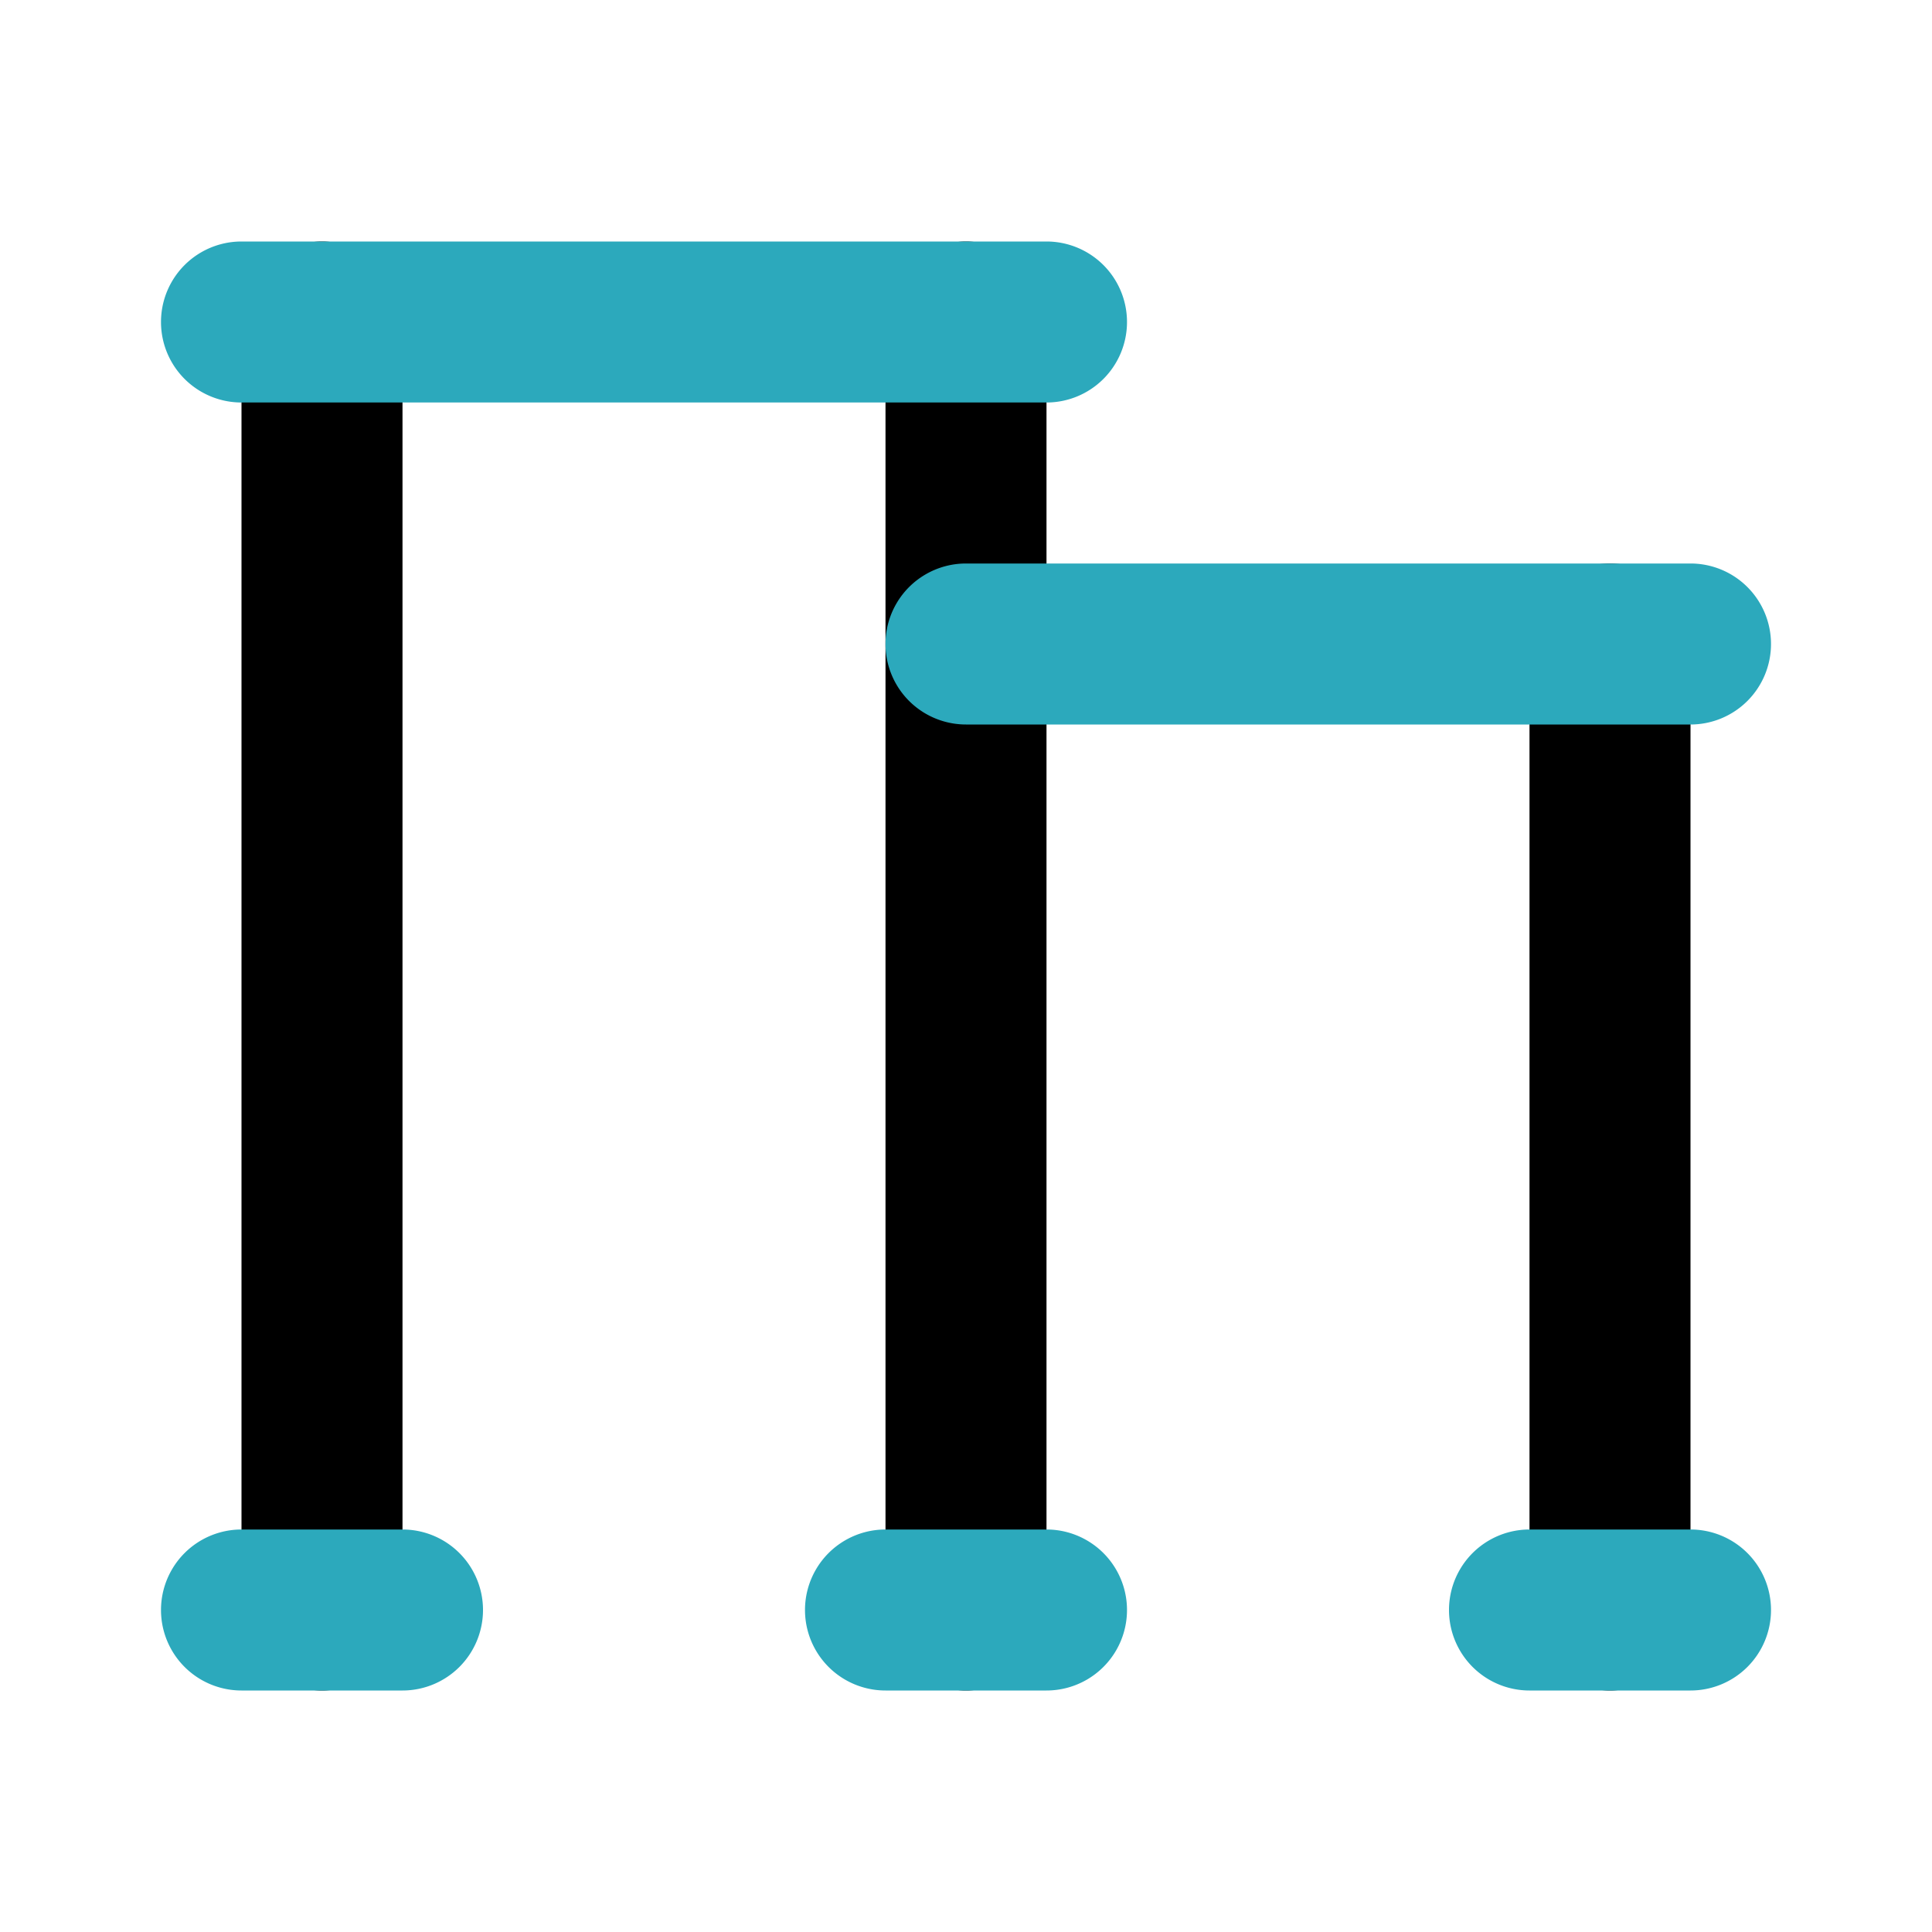
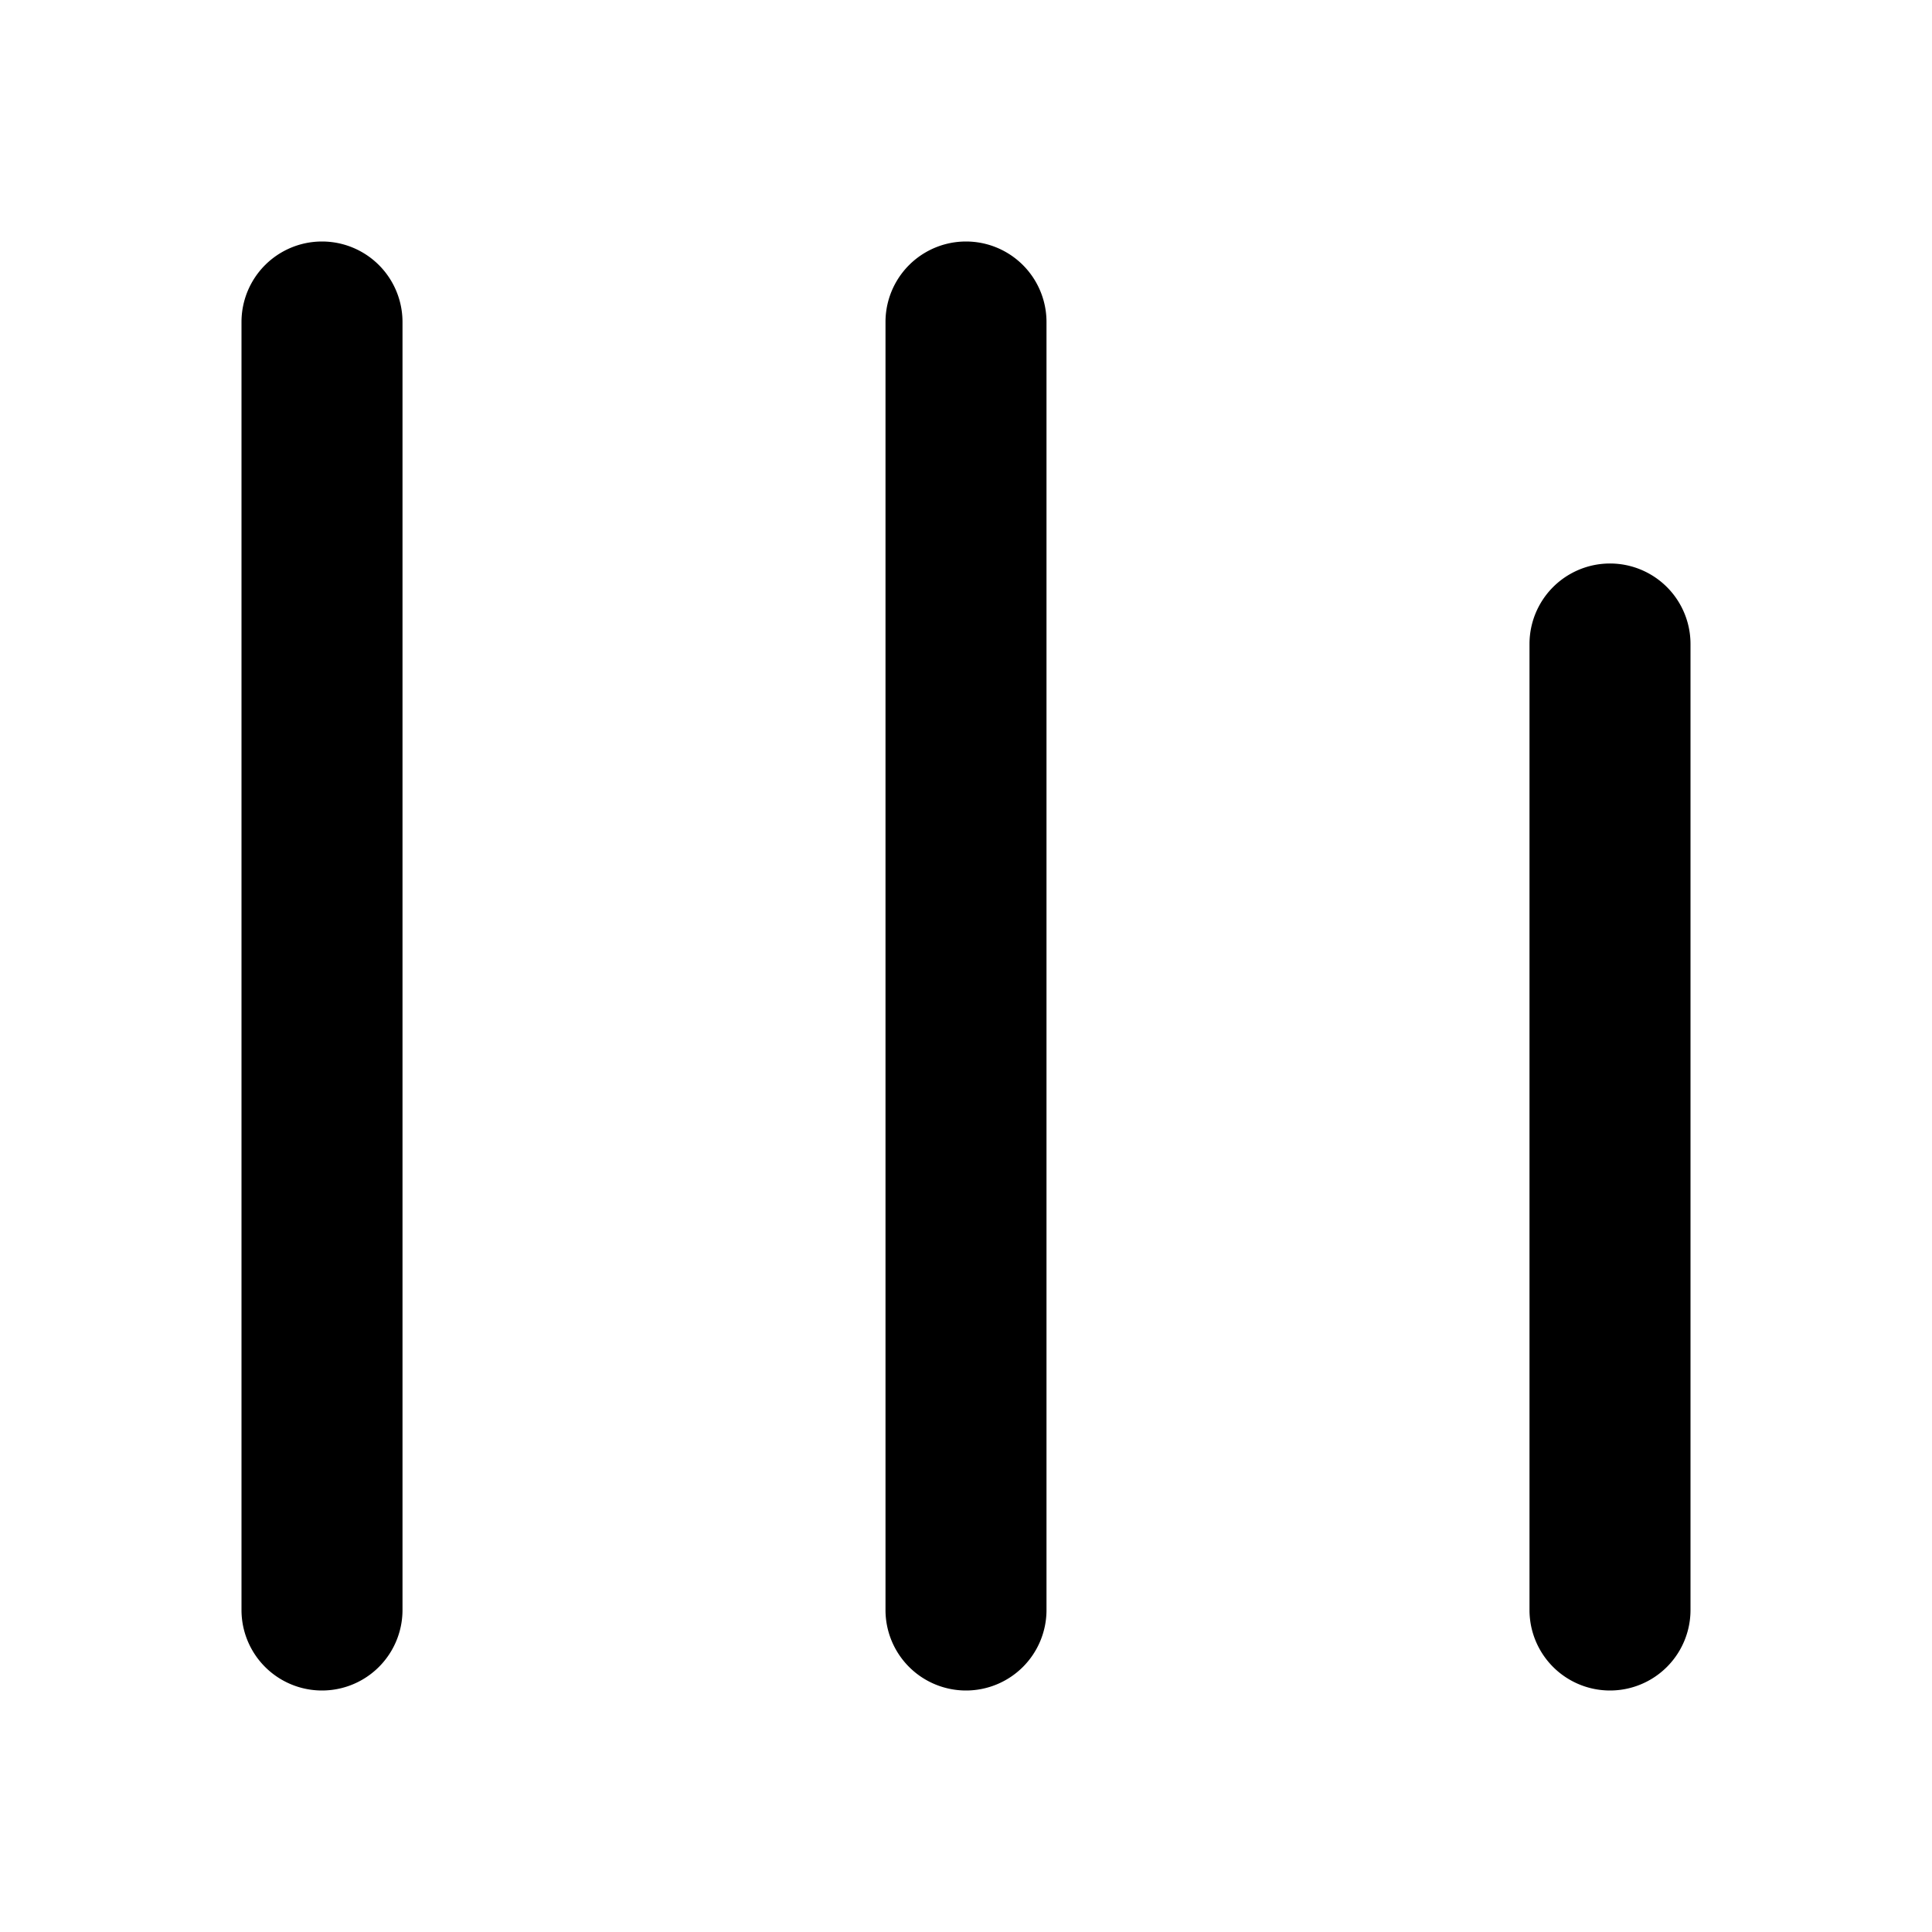
<svg xmlns="http://www.w3.org/2000/svg" fill="#000000" width="800px" height="800px" viewBox="0 0 24 24" id="pull-up-bar-2" data-name="Flat Color" class="icon flat-color">
  <path id="primary" d="M12,21a1,1,0,0,1-1-1V4a1,1,0,0,1,2,0V20A1,1,0,0,1,12,21ZM5,20V4A1,1,0,0,0,3,4V20a1,1,0,0,0,2,0Zm16,0V8a1,1,0,0,0-2,0V20a1,1,0,0,0,2,0Z" style="fill: rgb(0, 0, 0);" />
-   <path id="secondary" d="M13,21H11a1,1,0,0,1,0-2h2a1,1,0,0,1,0,2Zm9-1a1,1,0,0,0-1-1H19a1,1,0,0,0,0,2h2A1,1,0,0,0,22,20ZM6,20a1,1,0,0,0-1-1H3a1,1,0,0,0,0,2H5A1,1,0,0,0,6,20ZM22,8a1,1,0,0,0-1-1H12a1,1,0,0,0,0,2h9A1,1,0,0,0,22,8ZM14,4a1,1,0,0,0-1-1H3A1,1,0,0,0,3,5H13A1,1,0,0,0,14,4Z" style="fill: rgb(44, 169, 188);" />
</svg>